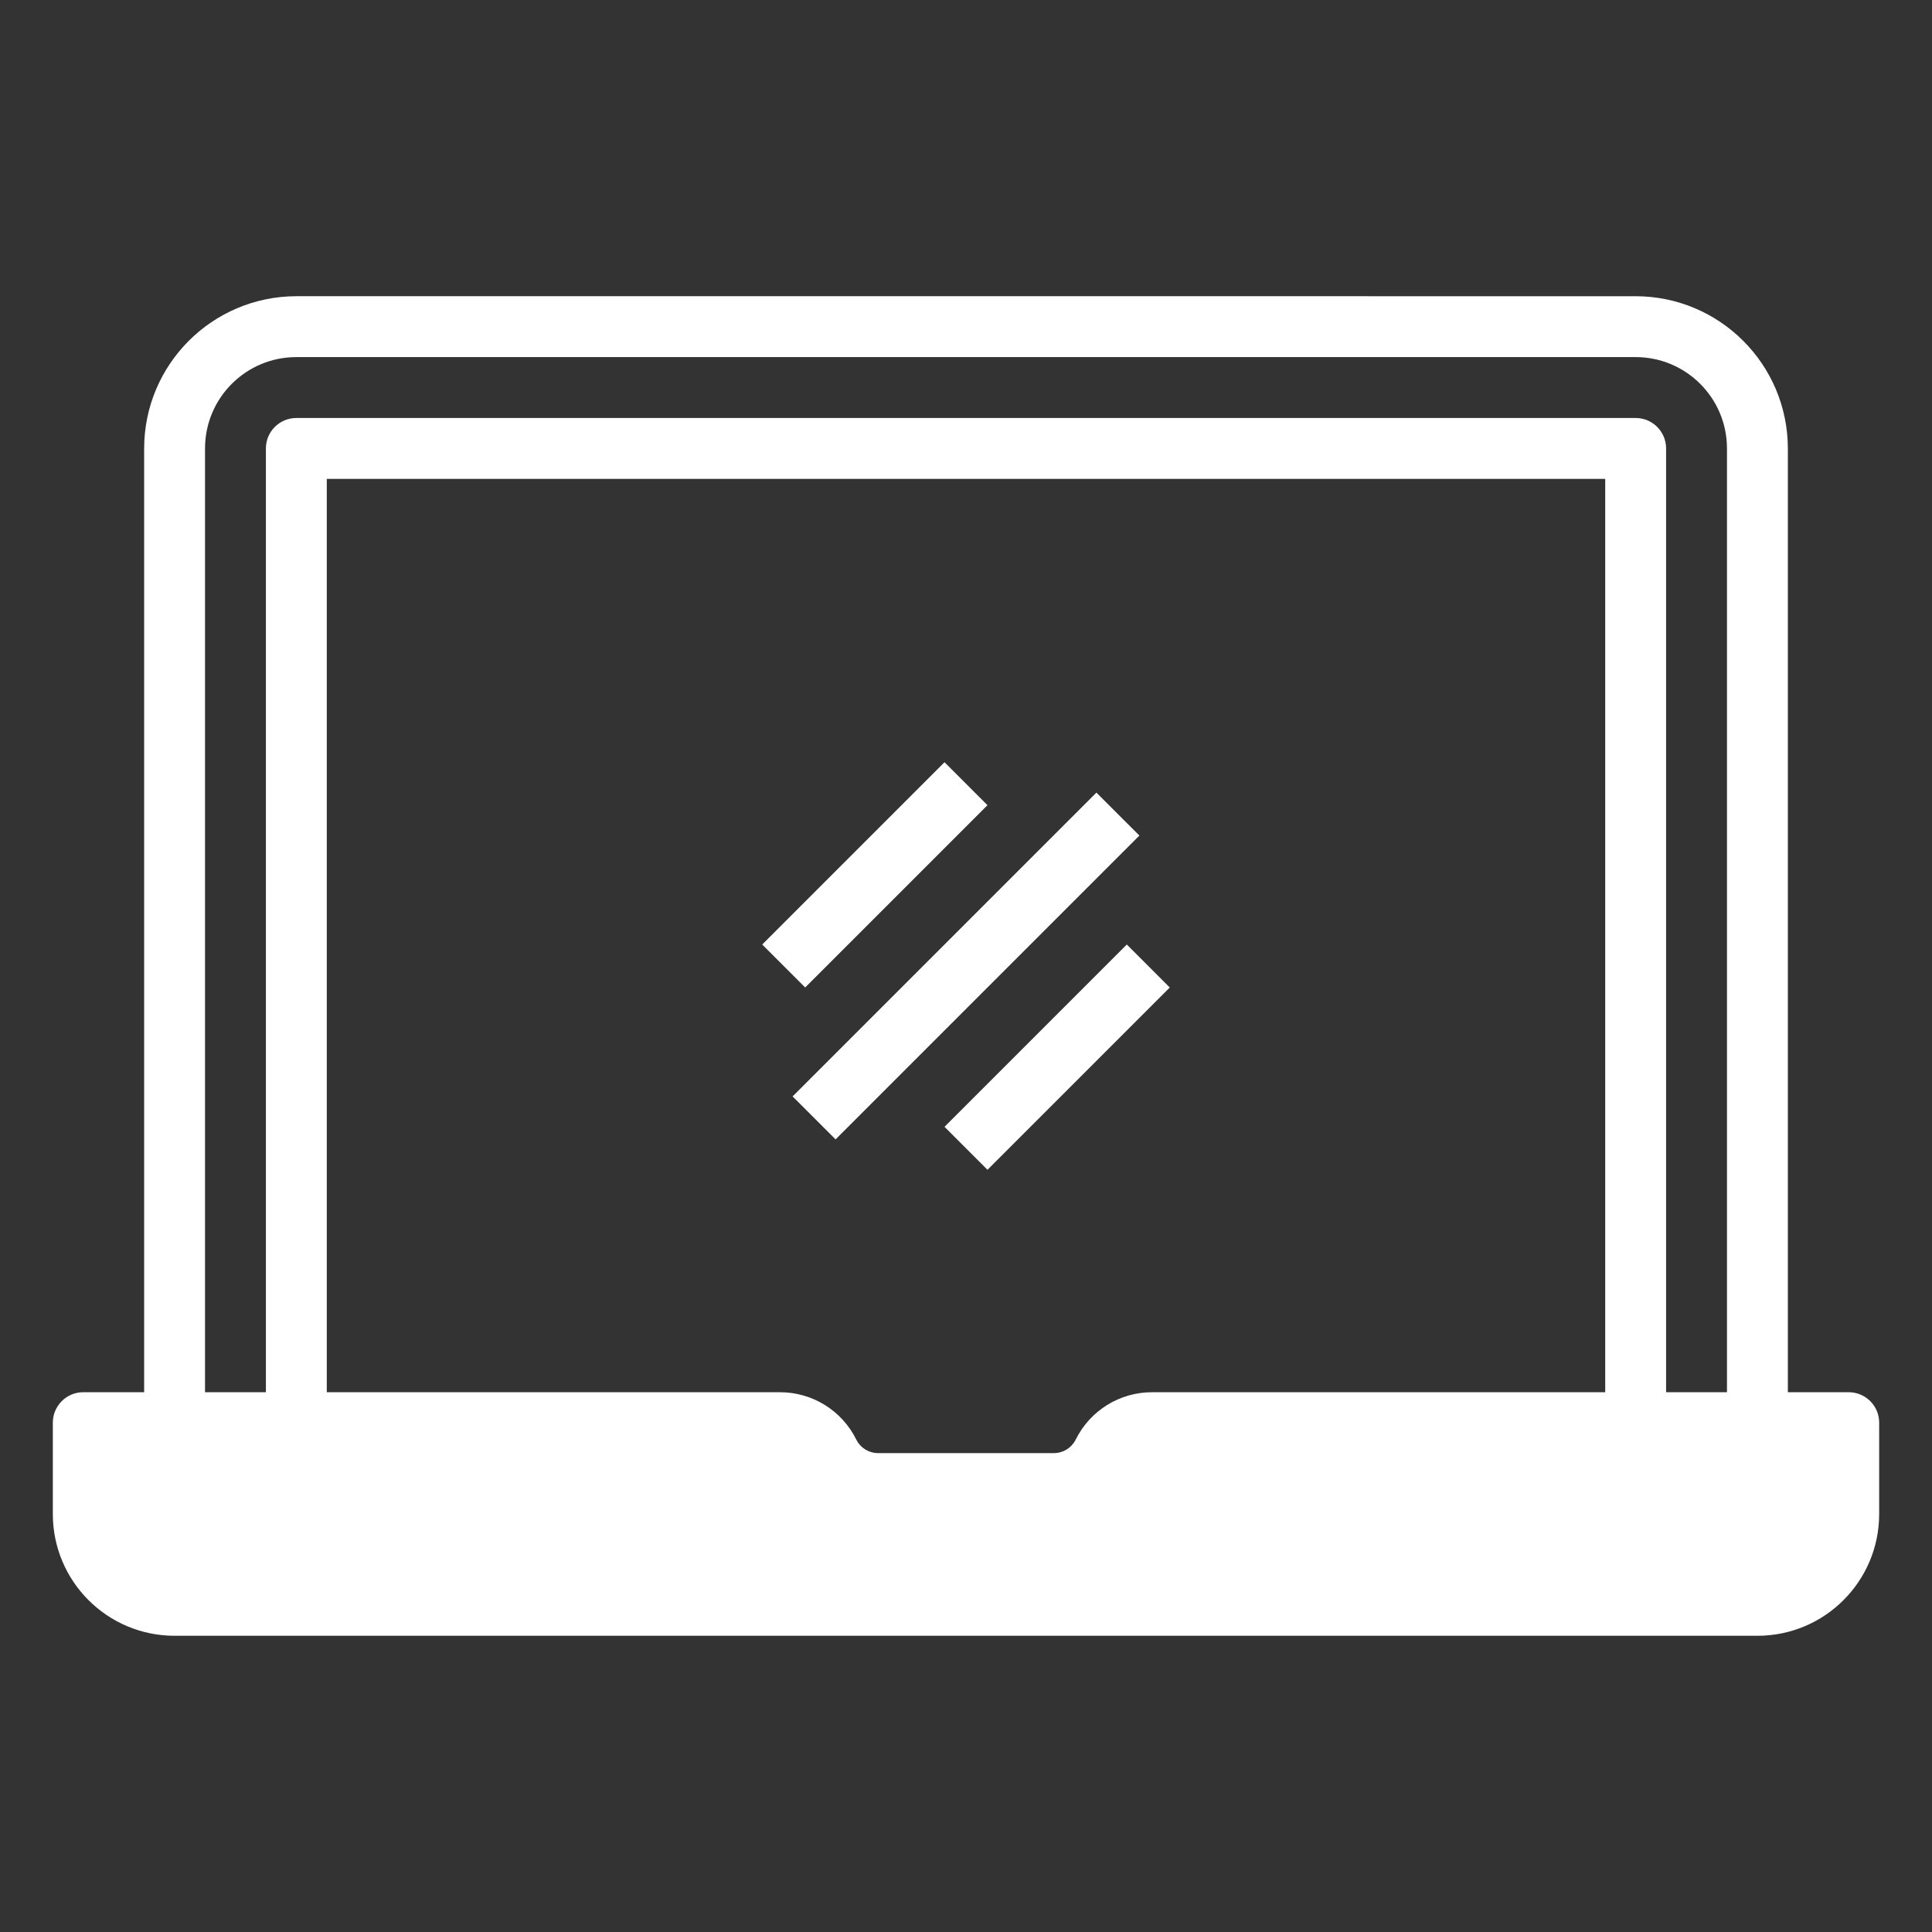
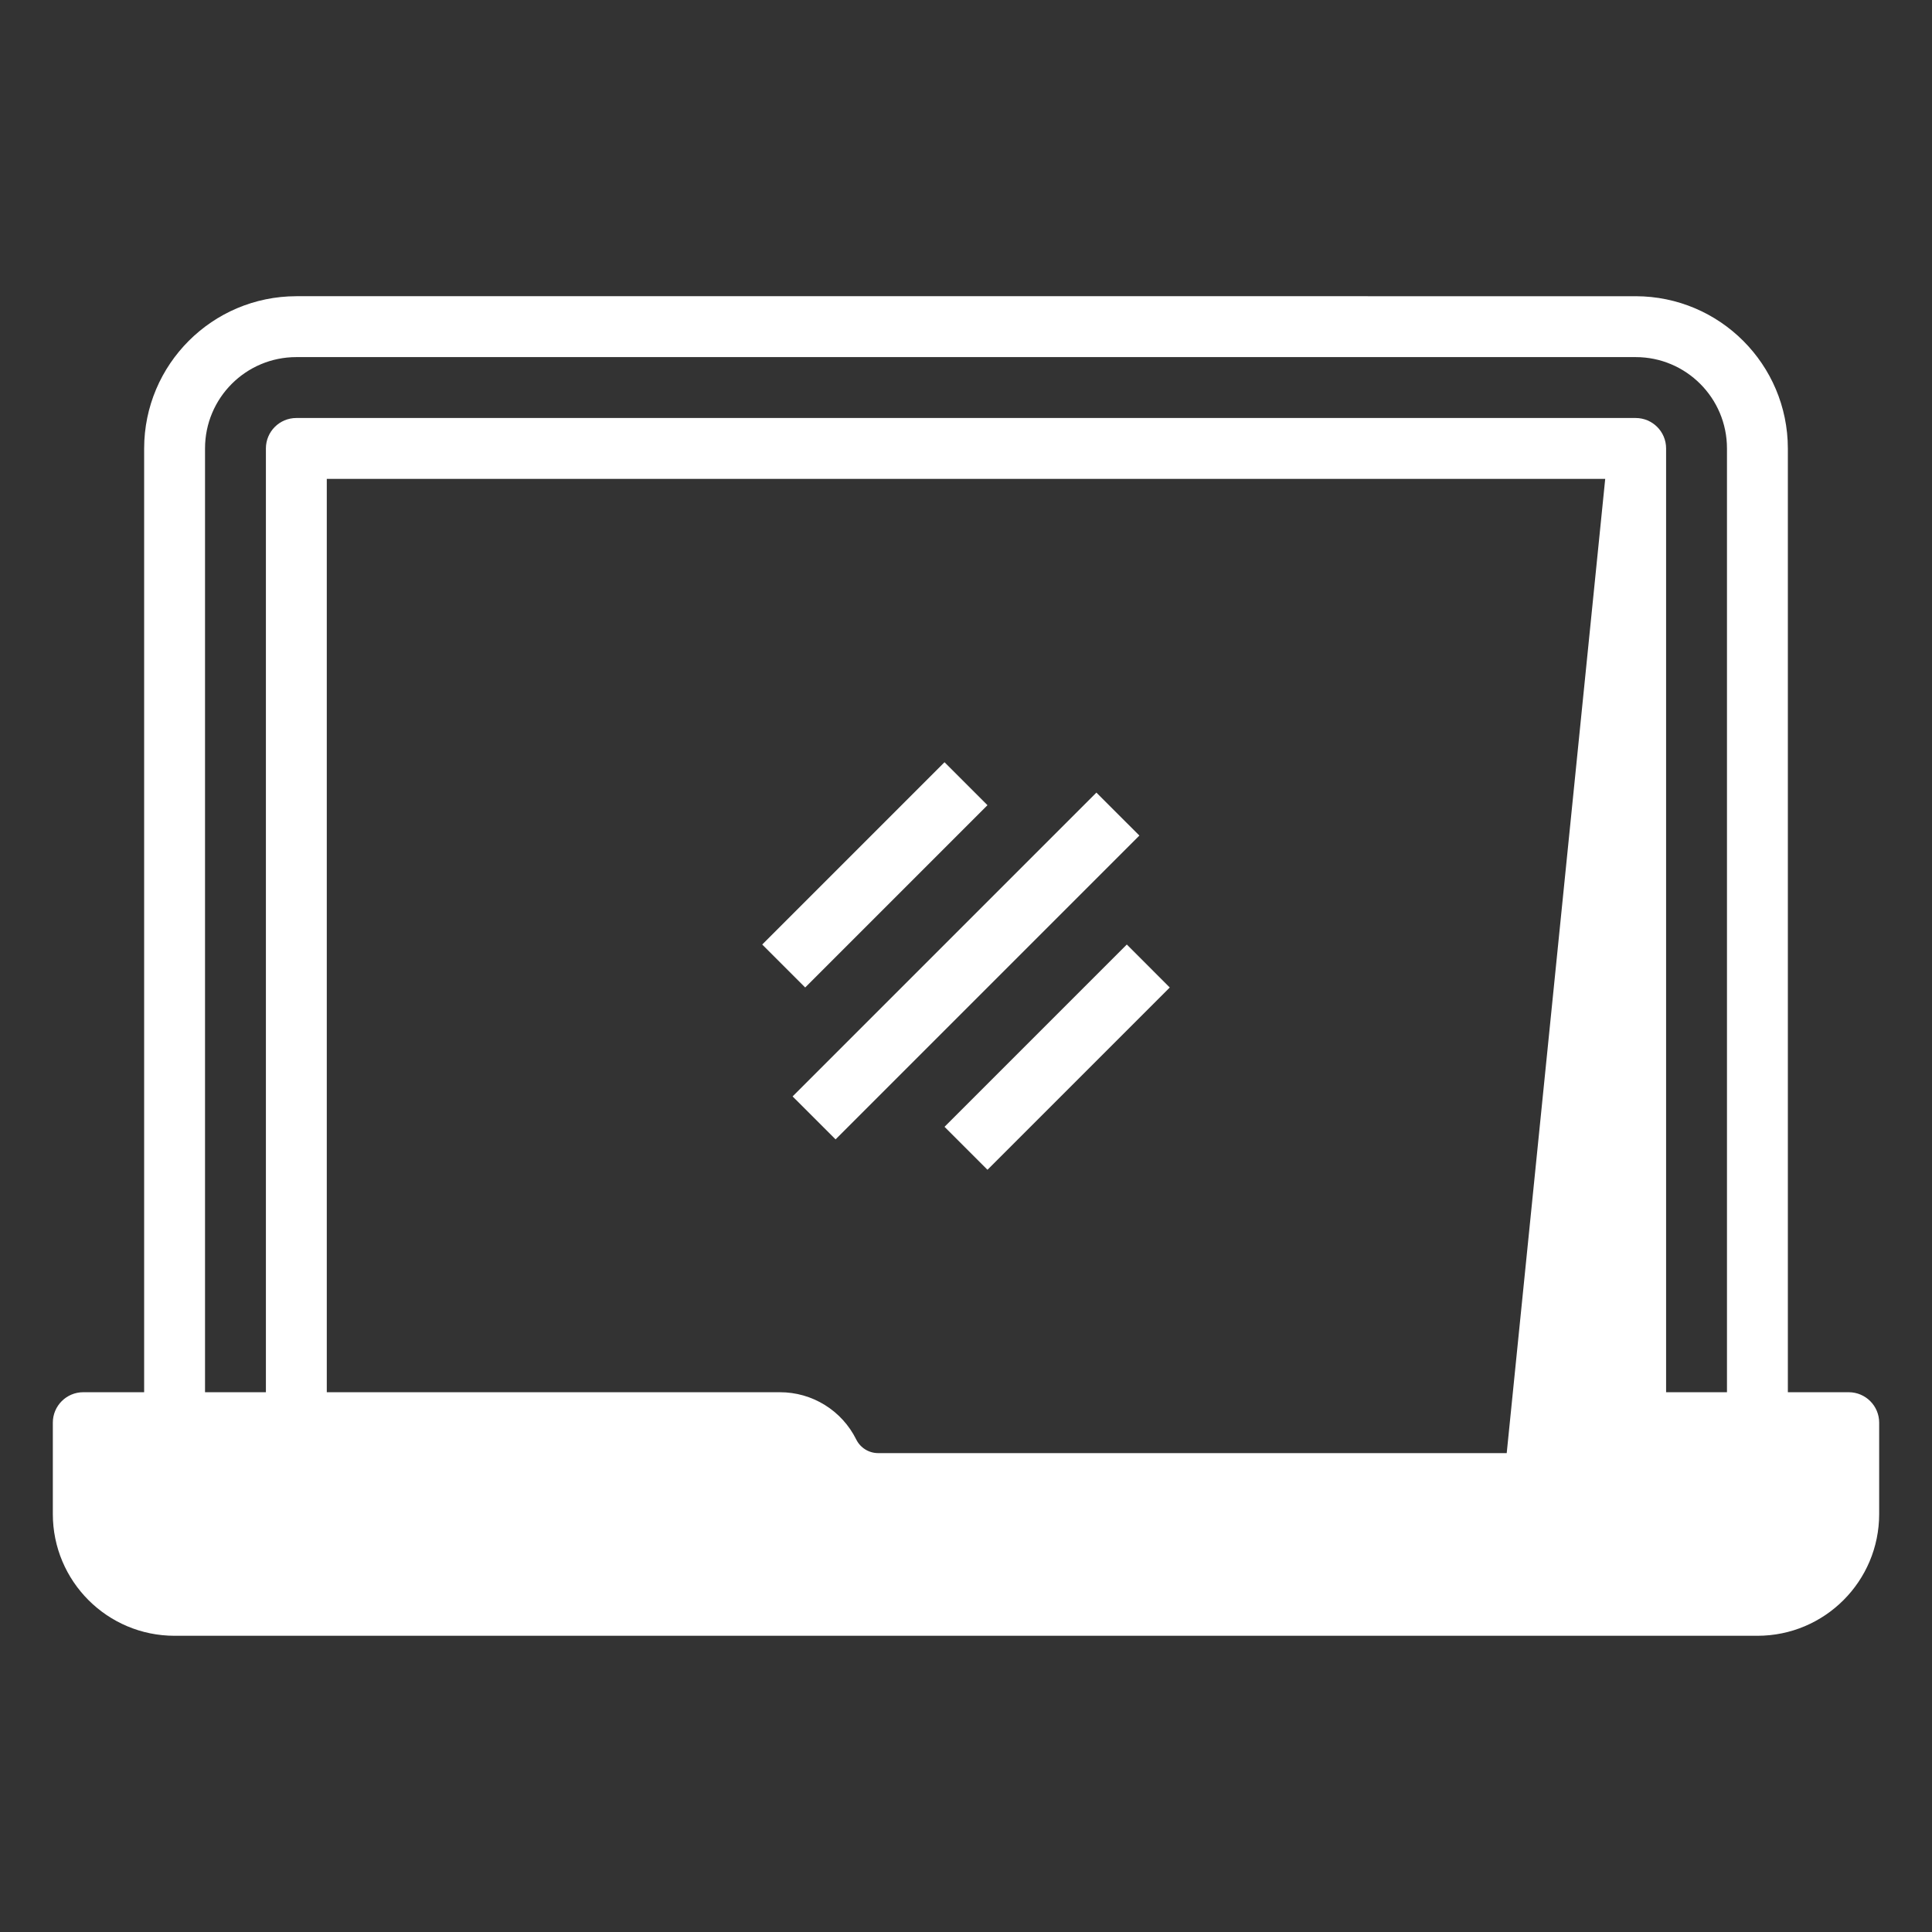
<svg xmlns="http://www.w3.org/2000/svg" height="1024" viewBox="0 0 1024 1024" width="1024">
  <rect x="0" y="0" width="1024" height="1024" fill="#333333" stroke="none" />
-   <path d="m866.933 157c44.531.054 80.616 36.139 80.667 80.679v500.229h32.266c8.911 0 16.134 7.225 16.134 16.138v48.407c0 35.648-28.894 64.547-64.534 64.547h-838.931c-35.641 0-64.534-28.899-64.534-64.545v-48.409c0-8.913 7.224-16.138 16.134-16.138h32.266v-500.229c.051-44.533 36.136-80.625 80.667-80.679zm-16.136 96.817h-677.593v484.092h240.091c17.181-.056 32.9 9.661 40.532 25.057 2.199 4.433 6.727 7.231 11.676 7.213h92.996c4.949.019 9.477-2.779 11.676-7.213 7.632-15.396 23.351-25.113 40.532-25.057h240.091zm16.136-64.547h-709.864c-26.737 0-48.4 21.676-48.4 48.409v500.229h32.264v-500.229c0-8.914 7.223-16.131 16.134-16.131h709.866c8.911-0 16.134 7.216 16.134 16.131v500.229h32.264v-500.229c0-26.733-21.672-48.409-48.398-48.409zm-269.702 311.344 22.77 22.779-96.614 96.607-22.77-22.77zm-16.112-80.517 22.777 22.77-161.022 161.027-22.777-22.77zm-80.507-16.097 22.77 22.77-96.611 96.614-22.77-22.77z" fill="#fff" />
+   <path d="m866.933 157c44.531.054 80.616 36.139 80.667 80.679v500.229h32.266c8.911 0 16.134 7.225 16.134 16.138v48.407c0 35.648-28.894 64.547-64.534 64.547h-838.931c-35.641 0-64.534-28.899-64.534-64.545v-48.409c0-8.913 7.224-16.138 16.134-16.138h32.266v-500.229c.051-44.533 36.136-80.625 80.667-80.679zm-16.136 96.817h-677.593v484.092h240.091c17.181-.056 32.9 9.661 40.532 25.057 2.199 4.433 6.727 7.231 11.676 7.213h92.996h240.091zm16.136-64.547h-709.864c-26.737 0-48.4 21.676-48.4 48.409v500.229h32.264v-500.229c0-8.914 7.223-16.131 16.134-16.131h709.866c8.911-0 16.134 7.216 16.134 16.131v500.229h32.264v-500.229c0-26.733-21.672-48.409-48.398-48.409zm-269.702 311.344 22.77 22.779-96.614 96.607-22.77-22.77zm-16.112-80.517 22.777 22.77-161.022 161.027-22.777-22.77zm-80.507-16.097 22.77 22.77-96.611 96.614-22.77-22.77z" fill="#fff" />
</svg>